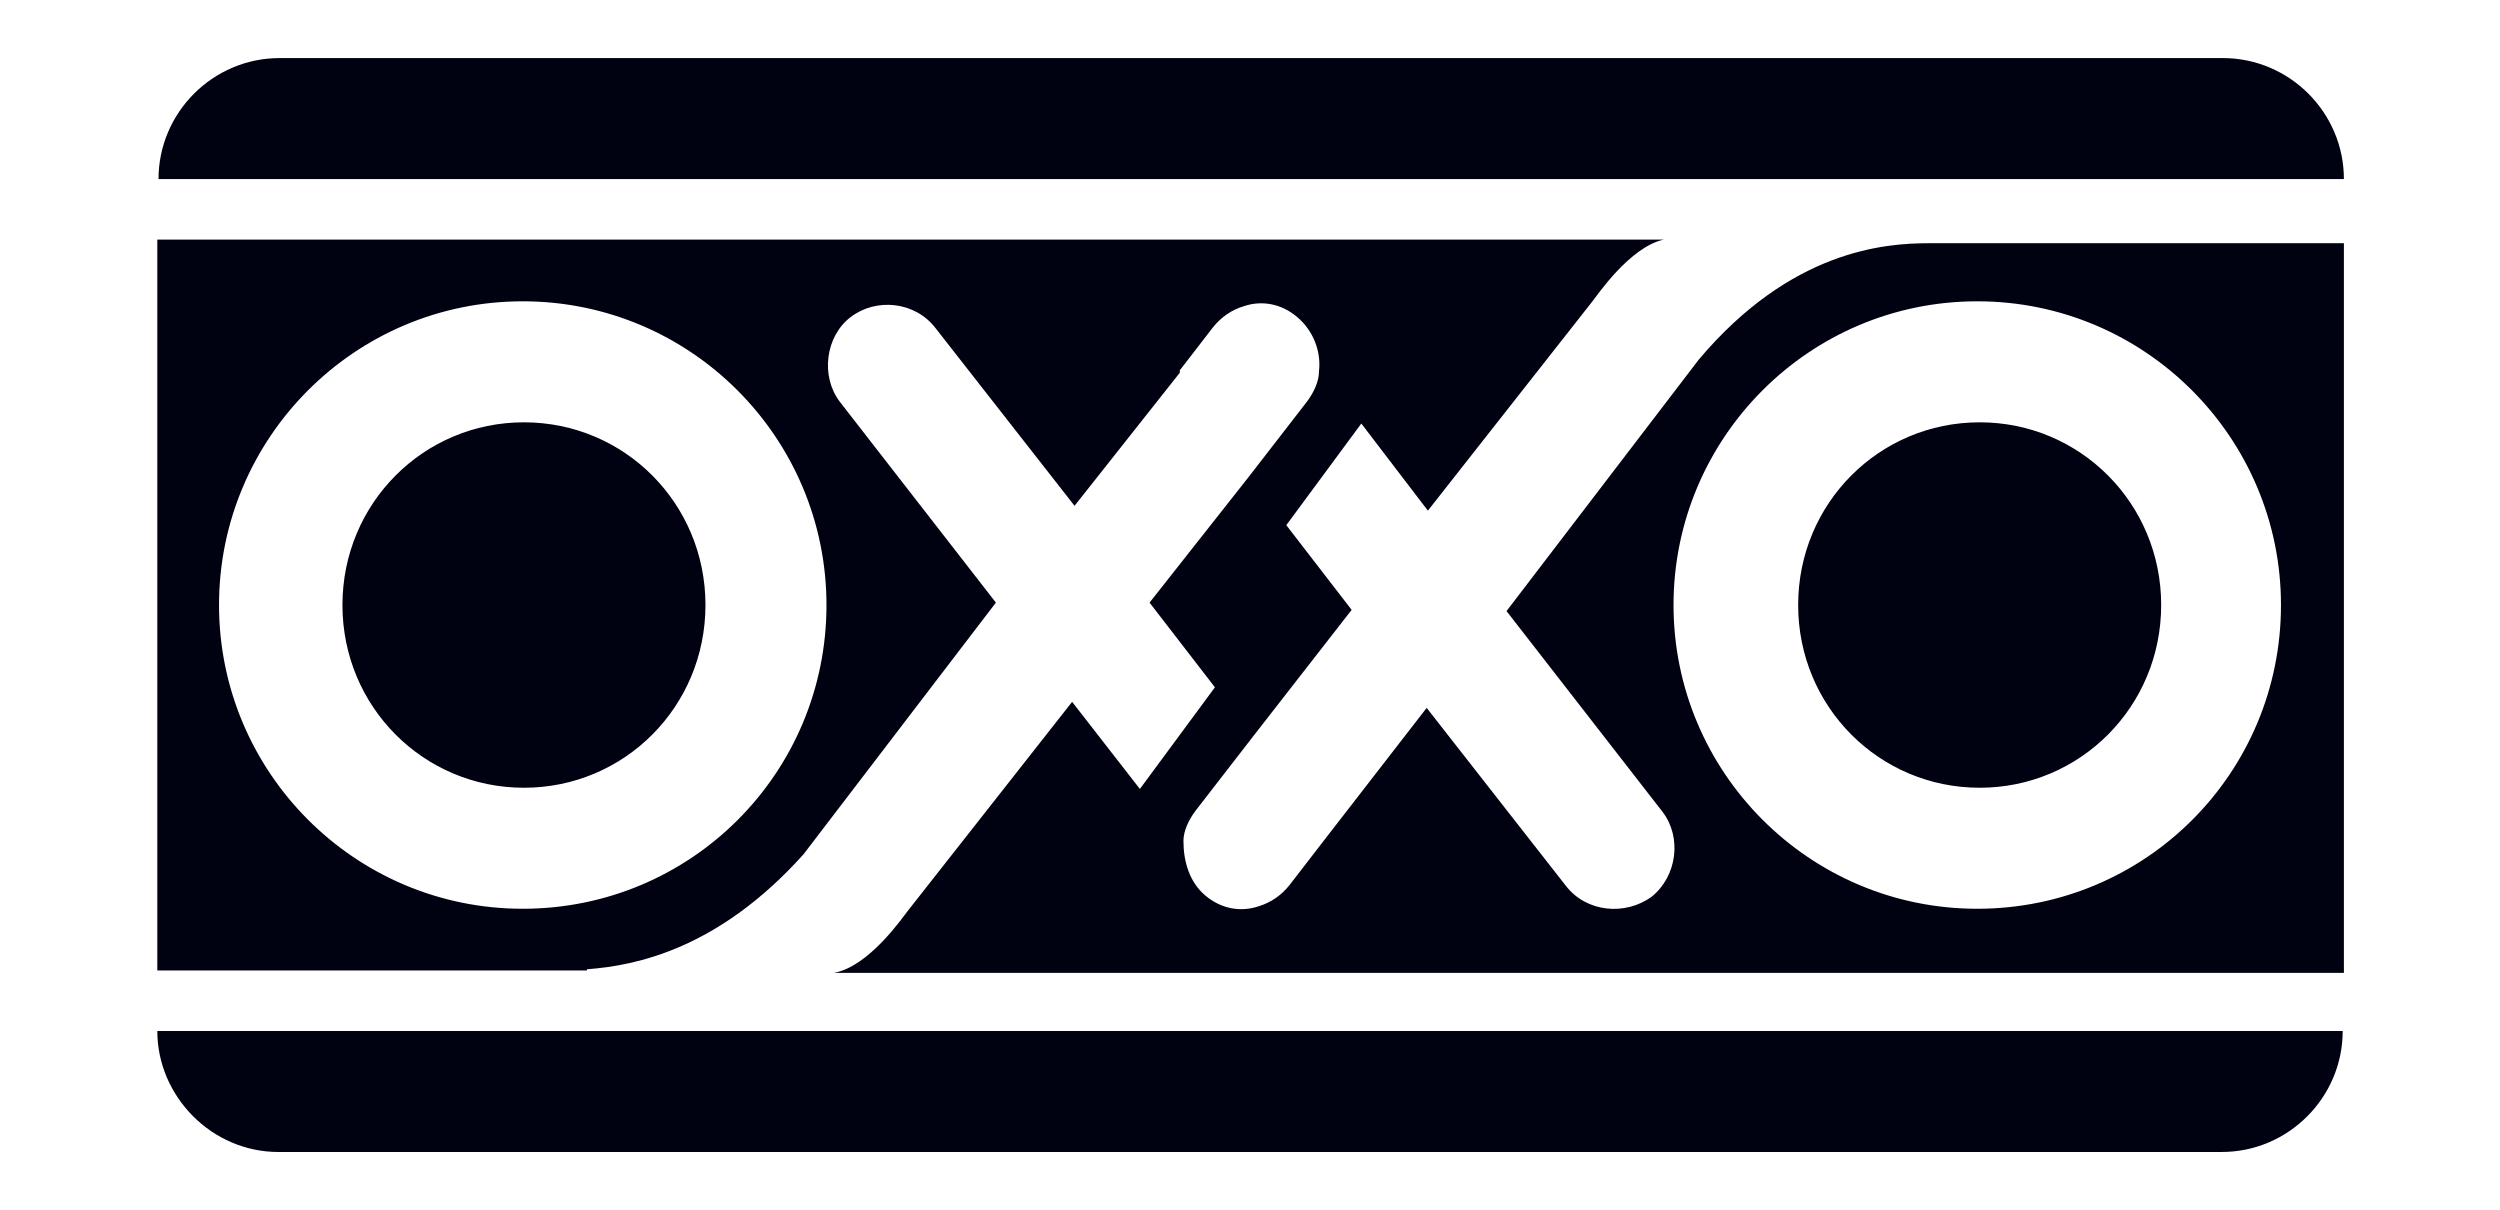
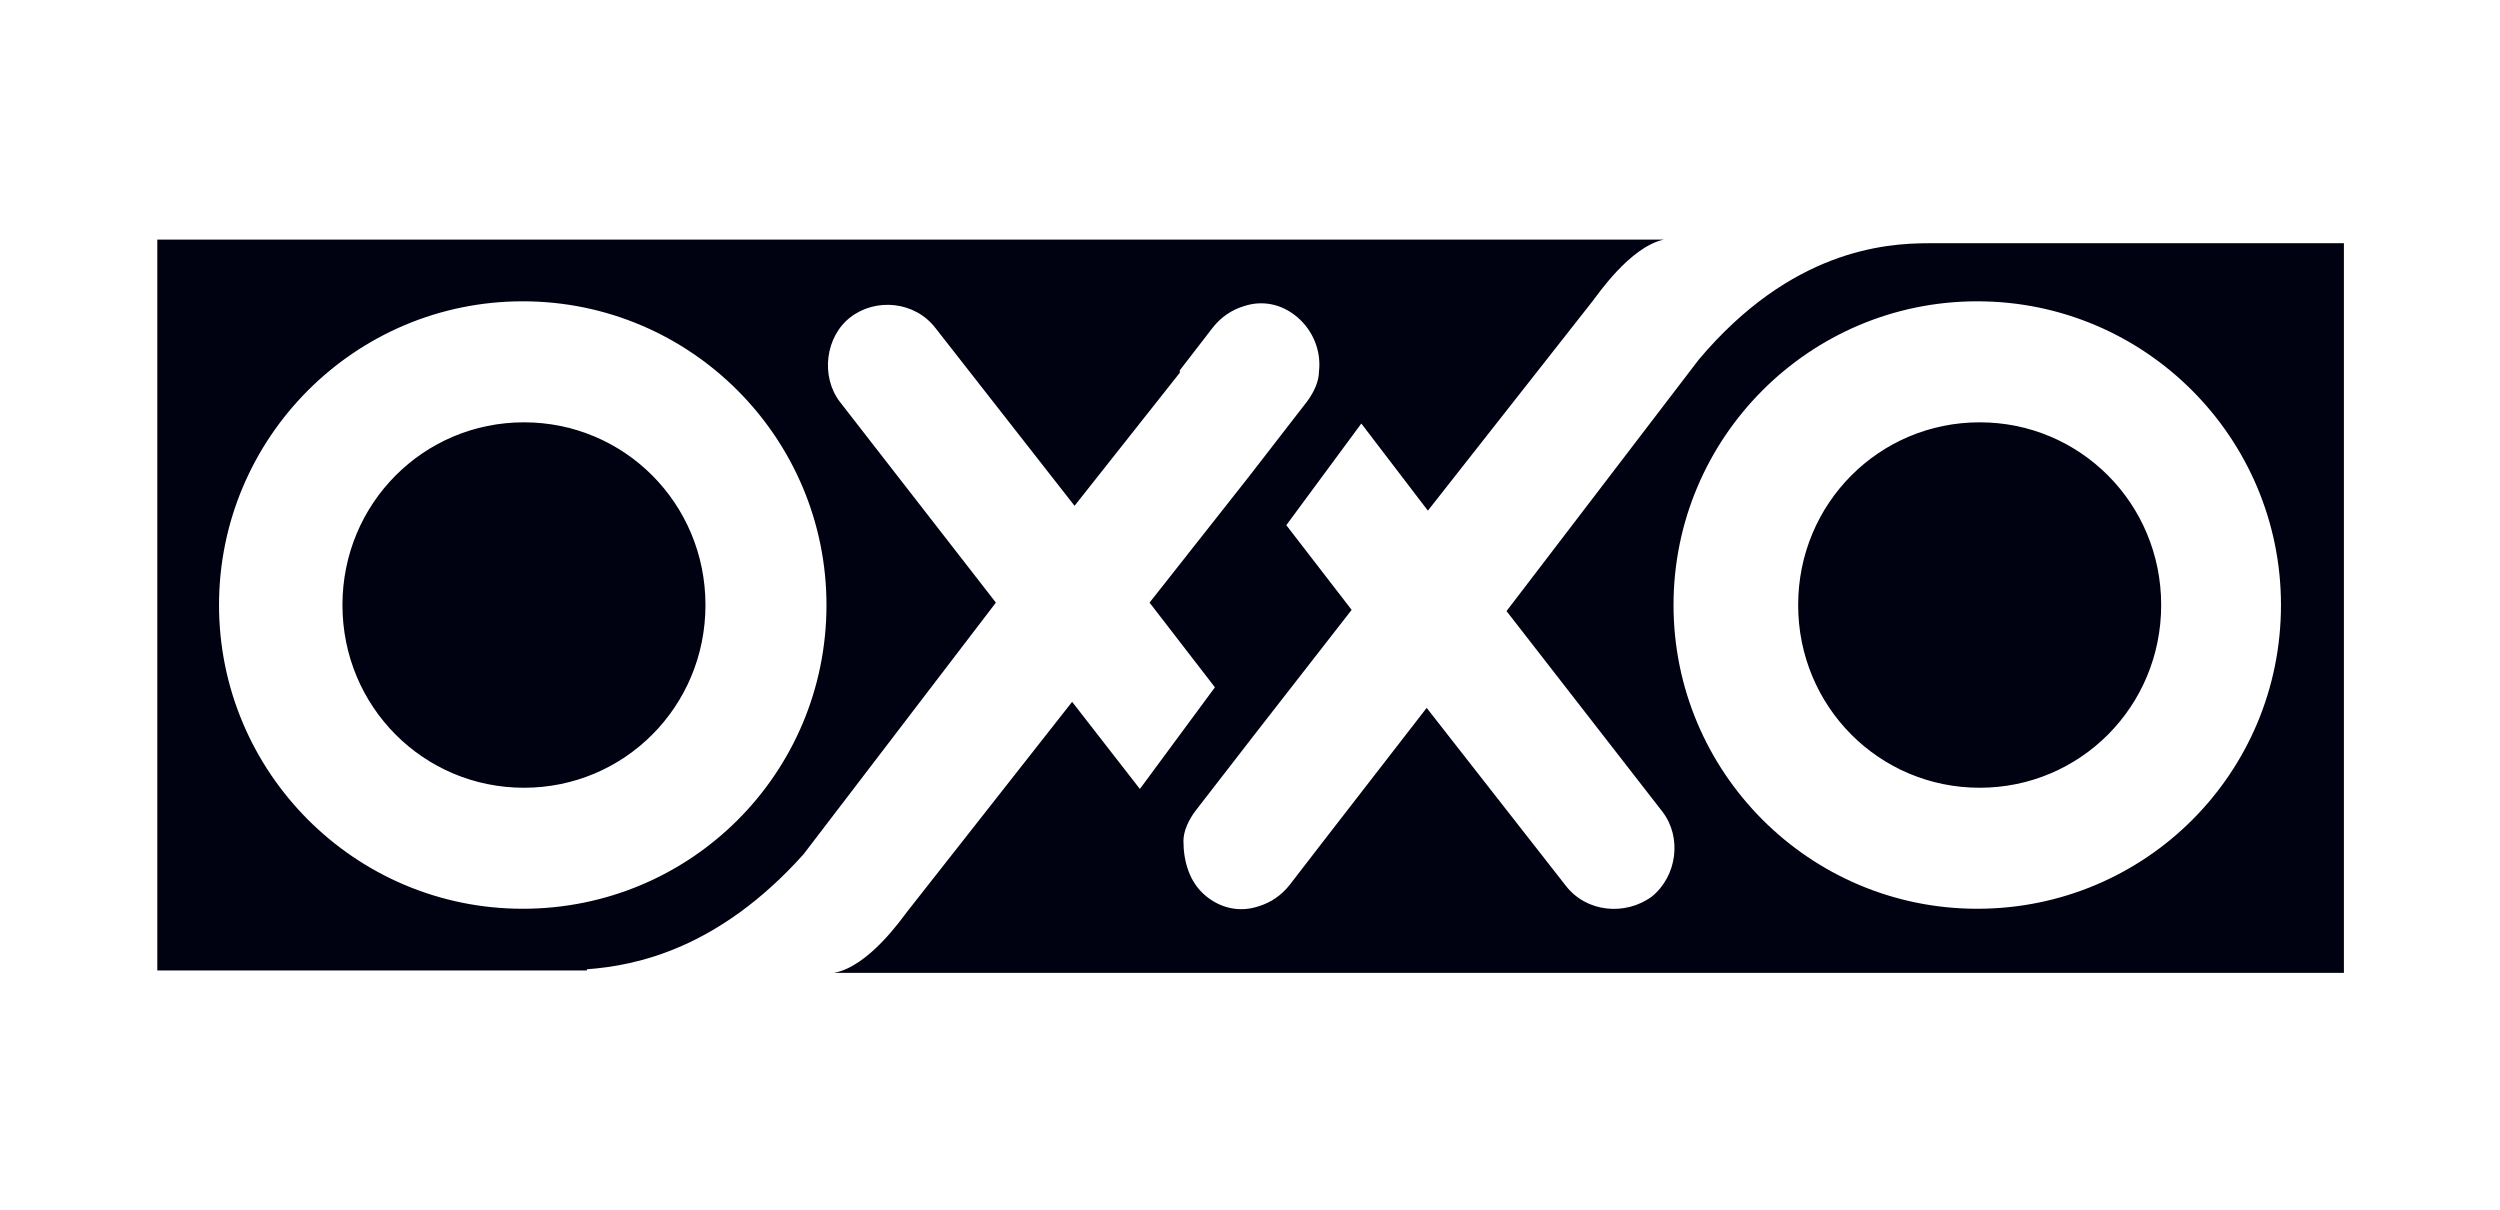
<svg xmlns="http://www.w3.org/2000/svg" id="Capa_1" version="1.1" viewBox="0 0 206.6 100">
  <defs>
    <style>
      .st0 {
        fill: #000111;
        fill-rule: evenodd;
      }
    </style>
  </defs>
-   <path class="st0" d="M23,95.2h160.6c5.5,0,10-4.5,10-10H13c0,5.4,4.5,10,10,10h0Z" />
  <g>
-     <path class="st0" d="M23.1,4.8c-5.5,0-10,4.5-10,10h180.6c0-5.5-4.5-10-10-10H23.1Z" />
    <path class="st0" d="M58.3,50c0,8.4-6.7,15.1-15,15.1s-15-6.7-15-15.1,6.7-15.1,15-15.1,15,6.7,15,15.1ZM188.5,50c0,13.9-11.2,25.1-25.1,25.1s-25.1-11.3-25.1-25.1,11.2-25.1,25.1-25.1,25.1,11.3,25.1,25.1ZM178.6,50c0,8.4-6.7,15.1-15,15.1s-15-6.7-15-15.1,6.7-15.1,15-15.1,15,6.7,15,15.1ZM68.3,50c0,13.9-11.2,25.1-25.1,25.1s-25.1-11.3-25.1-25.1,11.2-25.1,25.1-25.1,25.1,11.3,25.1,25.1ZM48.5,80.2H13V19.8h124.5c-2.8.6-5.5,4.6-5.9,5.1l-13.6,17.3-5.5-7.2-6.2,8.4,5.4,7-8.1,10.4-4.8,6.2c-.6.8-1,1.7-1,2.5,0,1.7.5,3.4,1.8,4.5s2.9,1.4,4.4.9c1-.3,1.9-.9,2.6-1.8l2.7-3.5h0l8.6-11.1,11.5,14.7c1.7,2.2,4.9,2.5,7.1.9,2.1-1.7,2.5-4.9.9-7l-12.9-16.6,15.9-20.8c7.6-9,15.3-9.6,19-9.6h34.3v60.3h-124.8c2.9-.5,5.7-4.6,6.1-5.1l13.6-17.3,5.6,7.2,6.2-8.4-5.4-7,8.2-10.4,4.8-6.2c.6-.8,1-1.7,1-2.5.2-1.7-.5-3.4-1.8-4.5s-2.9-1.4-4.4-.9c-1,.3-1.9.9-2.6,1.8l-2.7,3.5v.2l-8.7,11-11.5-14.7c-1.7-2.2-4.9-2.5-7-.9s-2.5,4.9-.9,7l12.9,16.6-15.9,20.8c-7,7.8-13.8,9.2-17.9,9.5h0Z" />
  </g>
</svg>